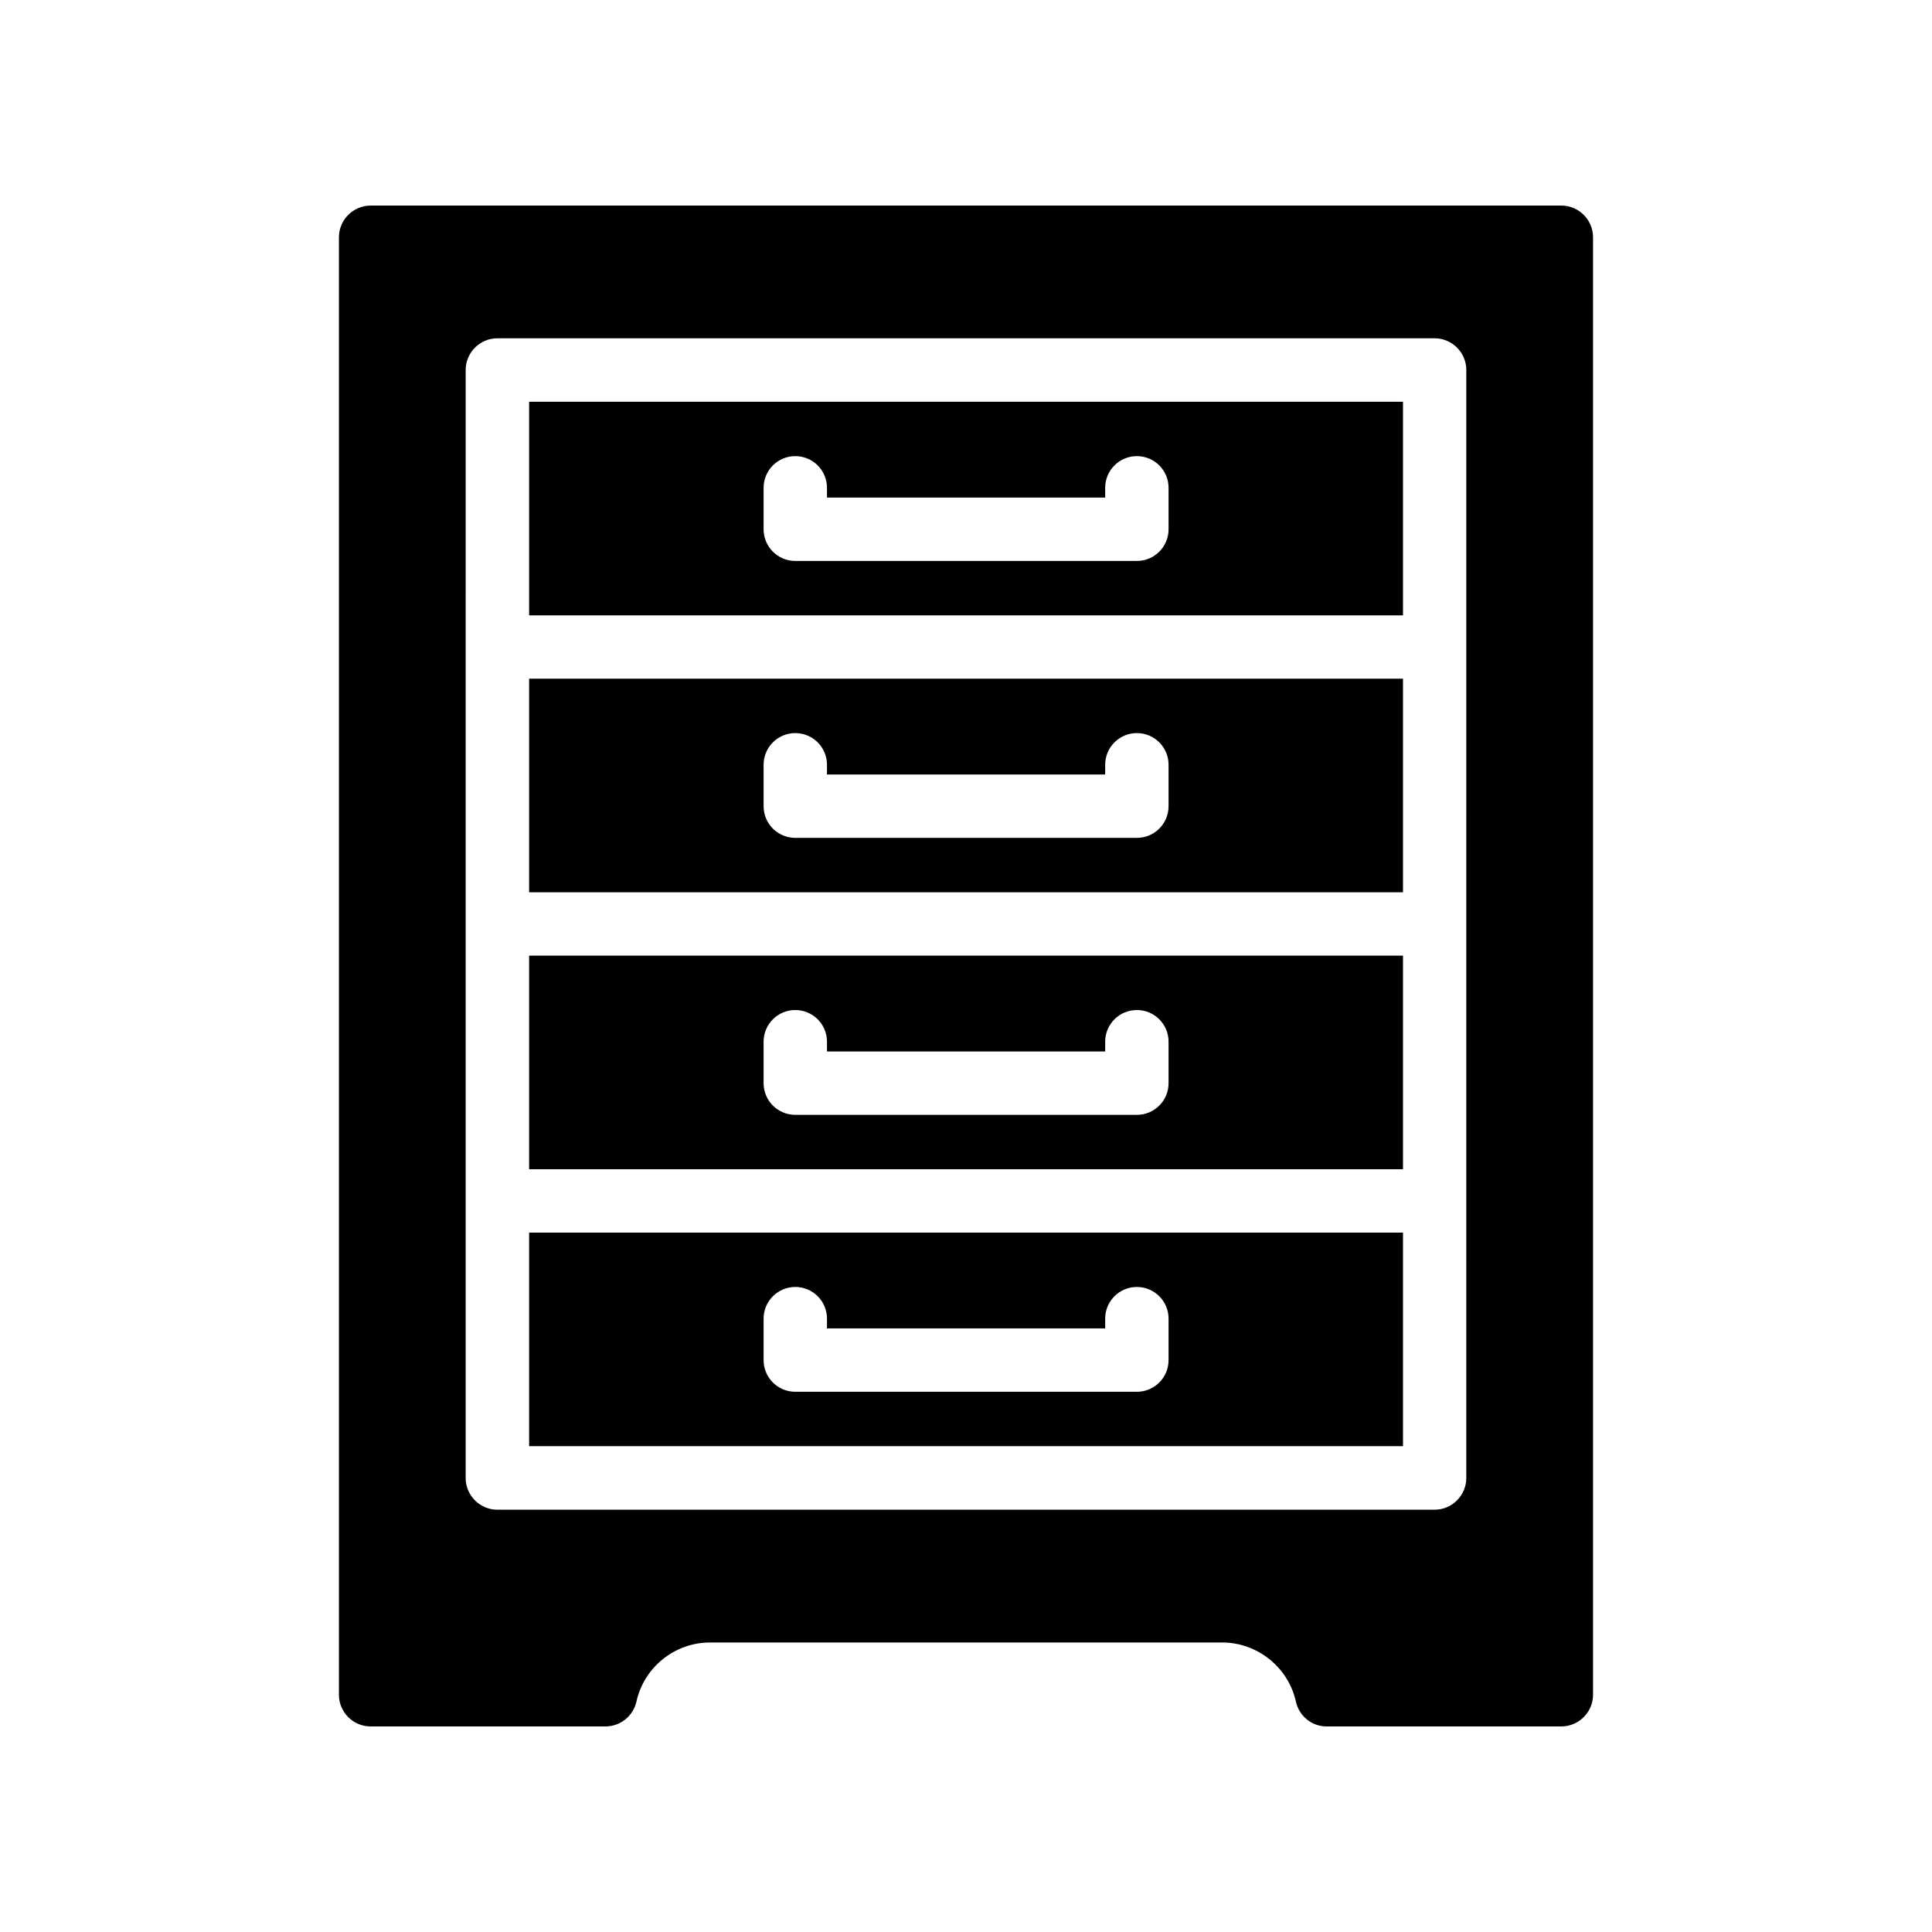
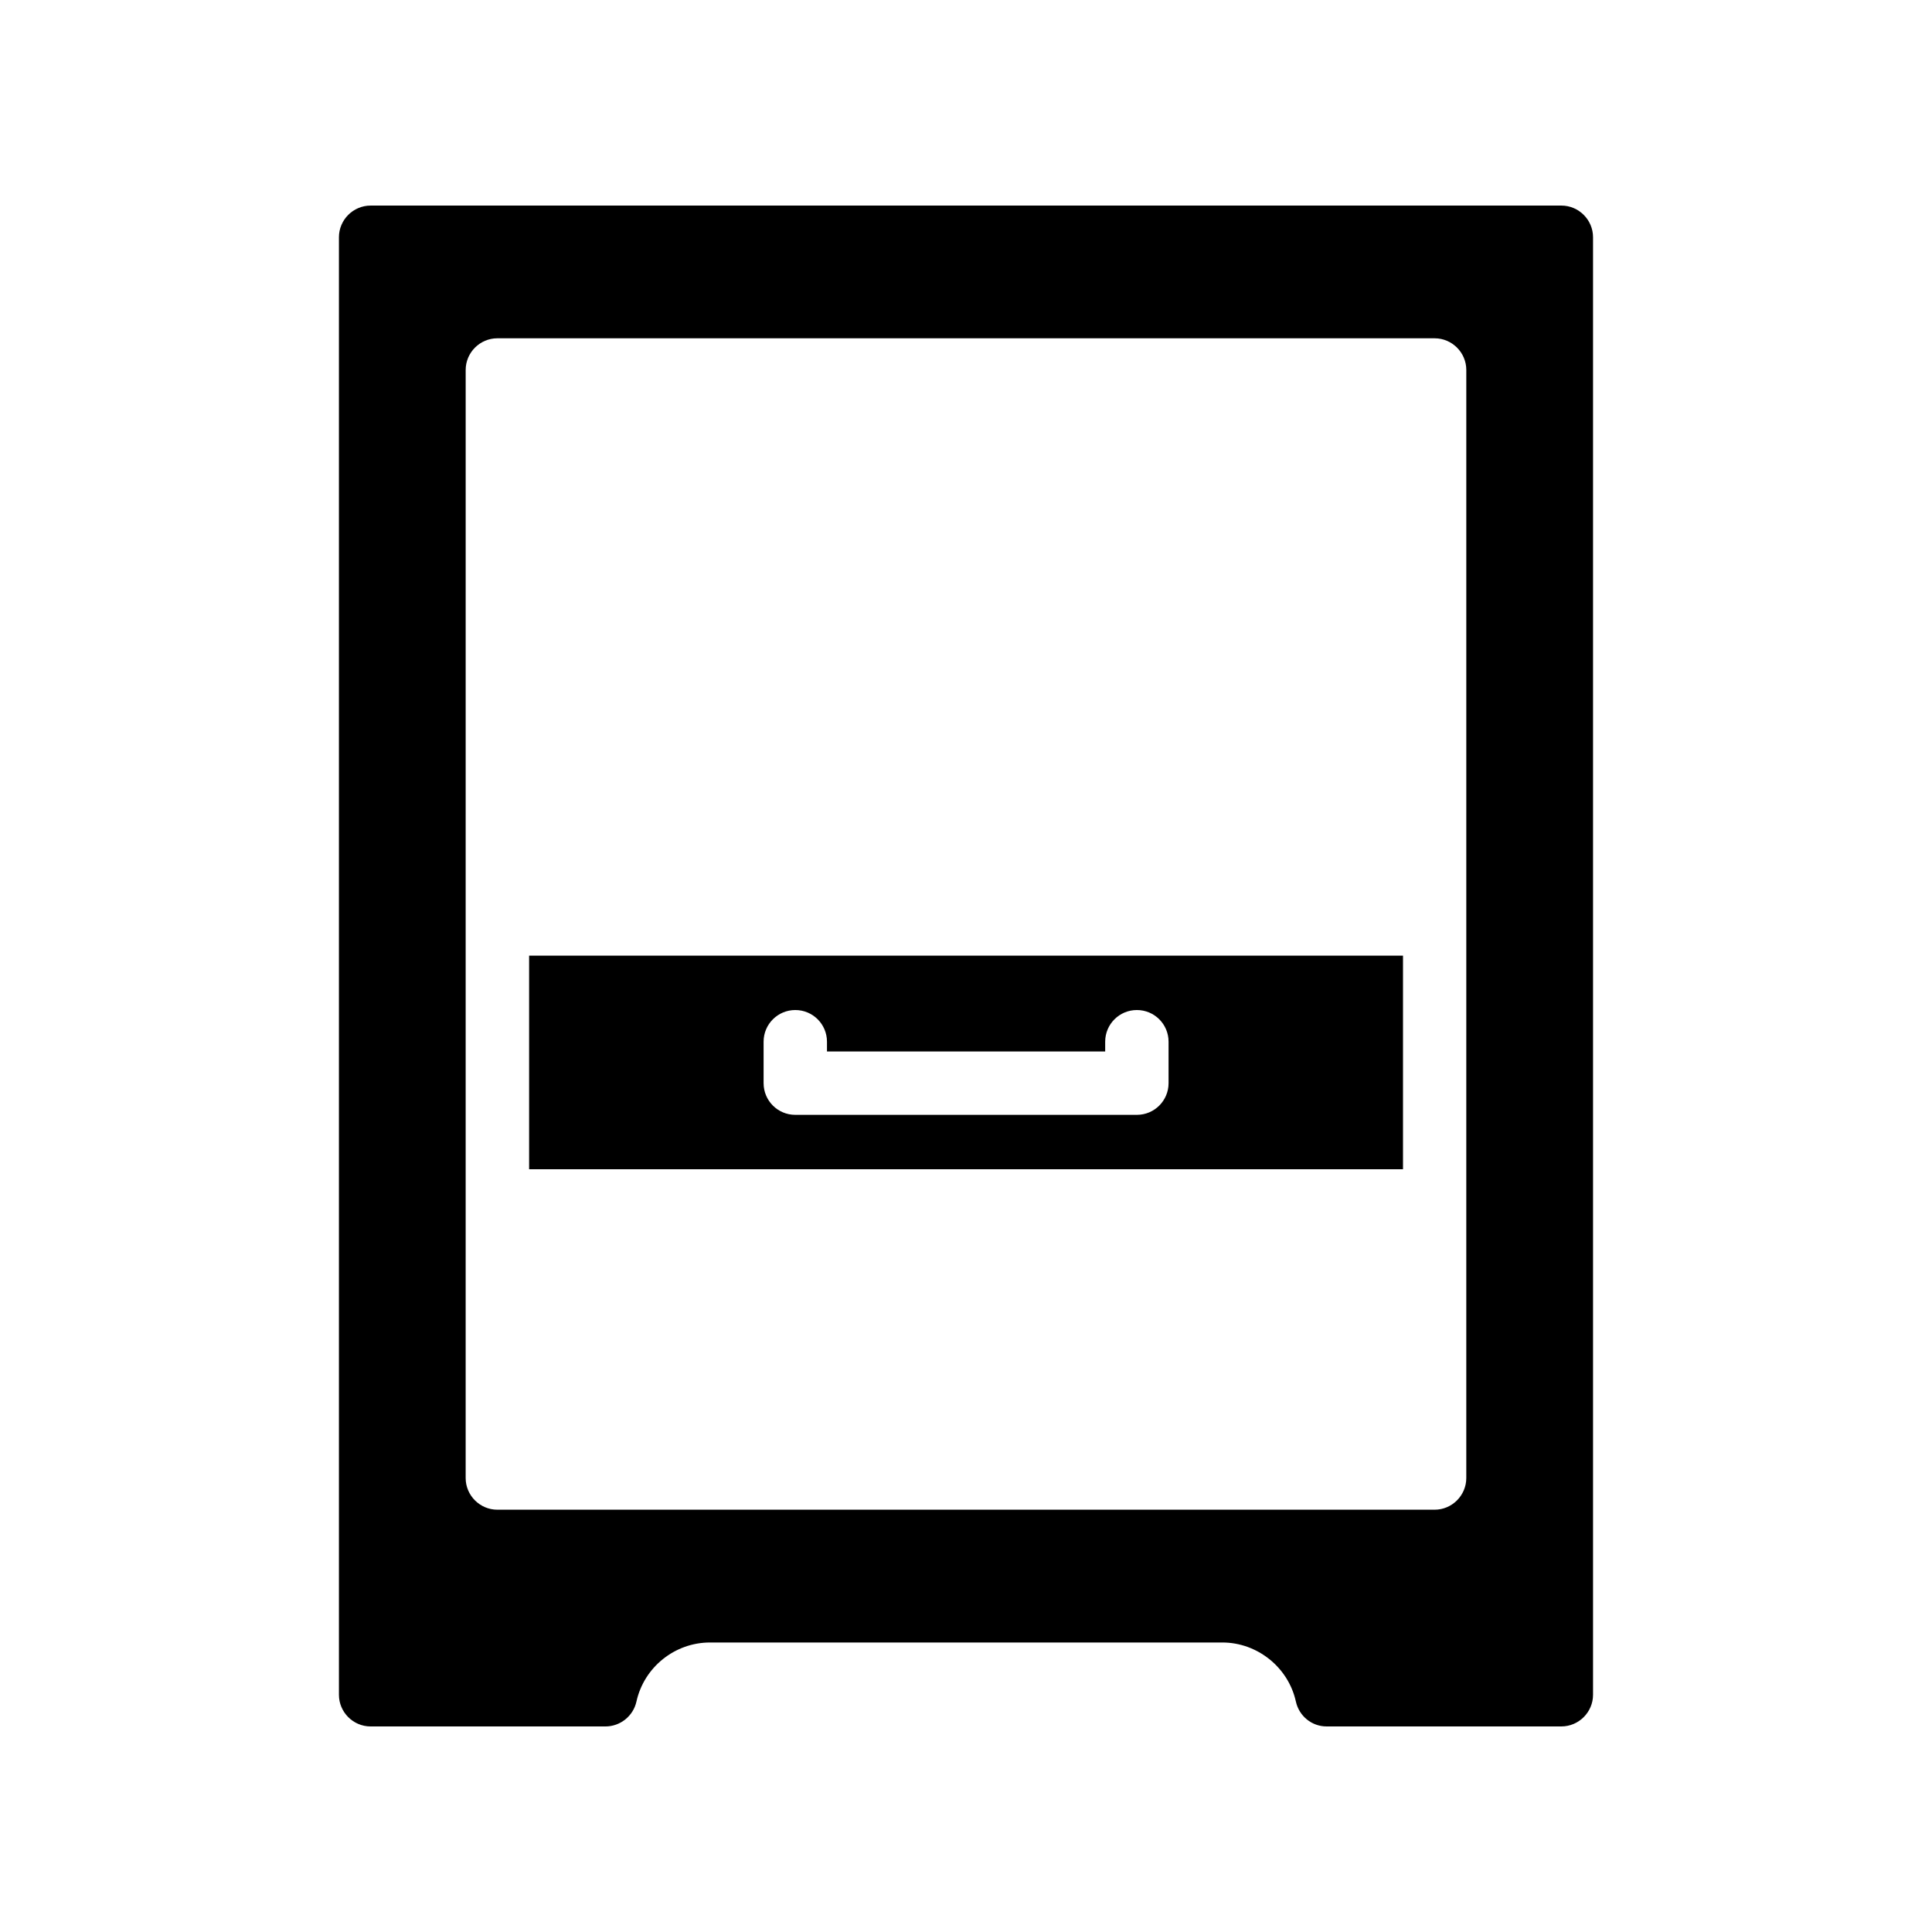
<svg xmlns="http://www.w3.org/2000/svg" fill="#000000" width="800px" height="800px" version="1.1" viewBox="144 144 512 512">
  <g>
-     <path d="m284.22 380.46h231.59v-56.598h-231.59zm62.141-33.785c0-4.641 3.758-8.398 8.398-8.398s8.398 3.754 8.398 8.398v2.574h73.727v-2.574c0-4.641 3.754-8.398 8.398-8.398 4.641 0 8.398 3.754 8.398 8.398v10.973c0 4.641-3.754 8.398-8.398 8.398h-90.523c-4.641 0-8.398-3.754-8.398-8.398z" />
-     <path d="m284.22 307.07h231.59v-56.598h-231.59zm62.141-33.793c0-4.641 3.758-8.398 8.398-8.398s8.398 3.754 8.398 8.398v2.582h73.727v-2.582c0-4.641 3.754-8.398 8.398-8.398 4.641 0 8.398 3.754 8.398 8.398v10.98c0 4.641-3.754 8.398-8.398 8.398h-90.523c-4.641 0-8.398-3.754-8.398-8.398z" />
    <path d="m284.22 453.86h231.59v-56.605h-231.59zm62.141-33.793c0-4.641 3.758-8.398 8.398-8.398s8.398 3.754 8.398 8.398v2.582h73.727v-2.582c0-4.641 3.754-8.398 8.398-8.398 4.641 0 8.398 3.754 8.398 8.398v10.98c0 4.641-3.754 8.398-8.398 8.398h-90.523c-4.641 0-8.398-3.754-8.398-8.398z" />
    <path d="m557.77 198.48h-315.55c-4.617 0-8.398 3.777-8.398 8.398v386.25c0 4.617 3.777 8.398 8.398 8.398h62.223c3.945 0 7.391-2.769 8.23-6.633 2.016-9.07 10.16-15.617 19.48-15.617h135.78c9.238 0 17.465 6.551 19.48 15.617 0.836 3.856 4.195 6.629 8.141 6.629h62.219c4.617 0 8.398-3.777 8.398-8.398v-386.25c0-4.617-3.777-8.395-8.398-8.395zm-25.188 337.21c0 4.617-3.777 8.398-8.398 8.398h-248.38c-4.617 0-8.398-3.777-8.398-8.398l0.004-293.64c0-4.617 3.777-8.398 8.398-8.398h248.38c4.617 0 8.398 3.777 8.398 8.398z" />
-     <path d="m284.22 527.25h231.59v-56.598h-231.59zm62.141-33.793c0-4.641 3.758-8.398 8.398-8.398s8.398 3.754 8.398 8.398v2.582h73.727v-2.582c0-4.641 3.754-8.398 8.398-8.398 4.641 0 8.398 3.754 8.398 8.398v10.98c0 4.641-3.754 8.398-8.398 8.398h-90.523c-4.641 0-8.398-3.754-8.398-8.398z" />
  </g>
</svg>